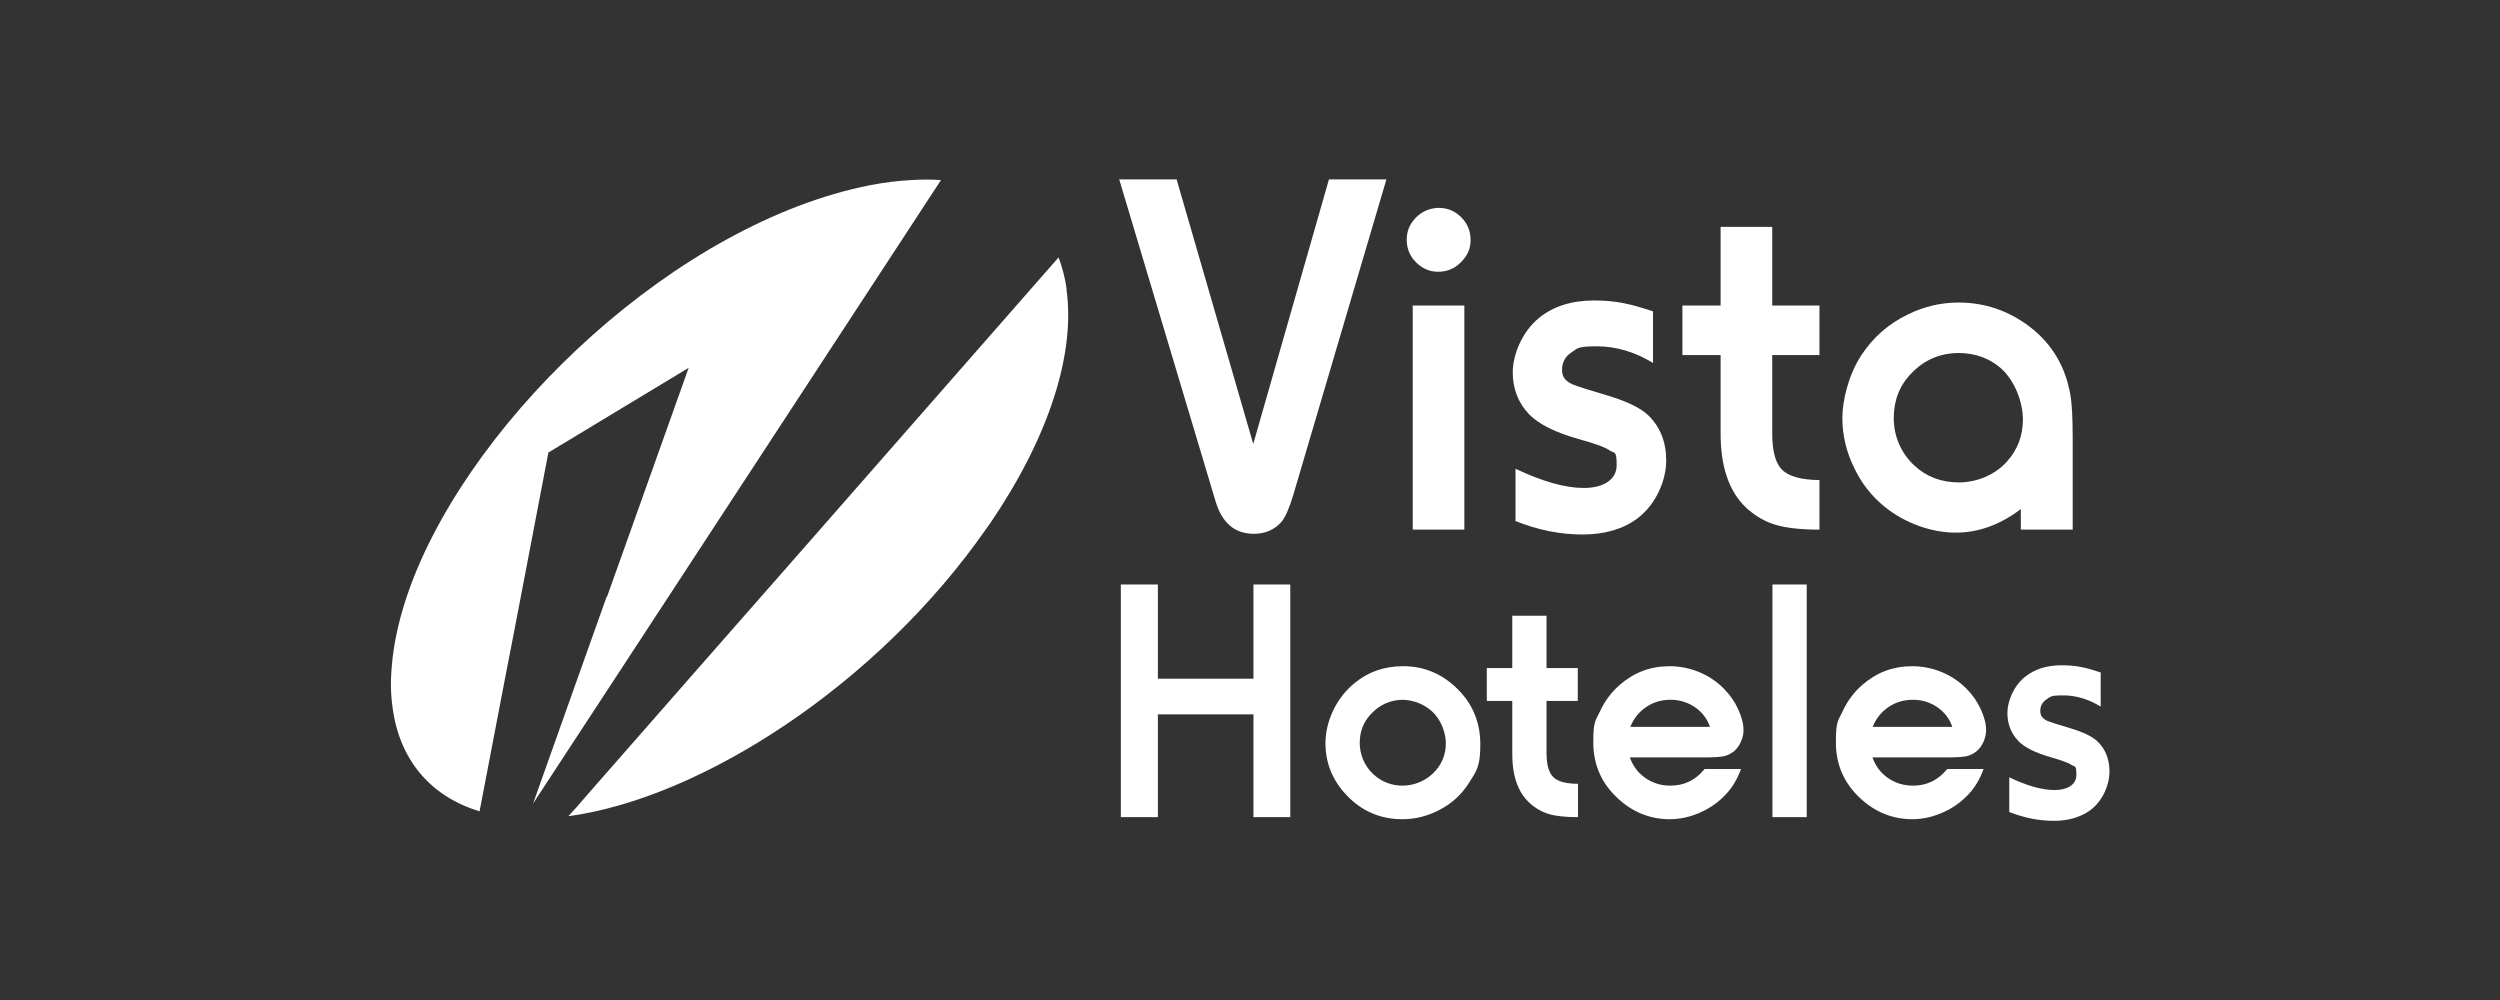
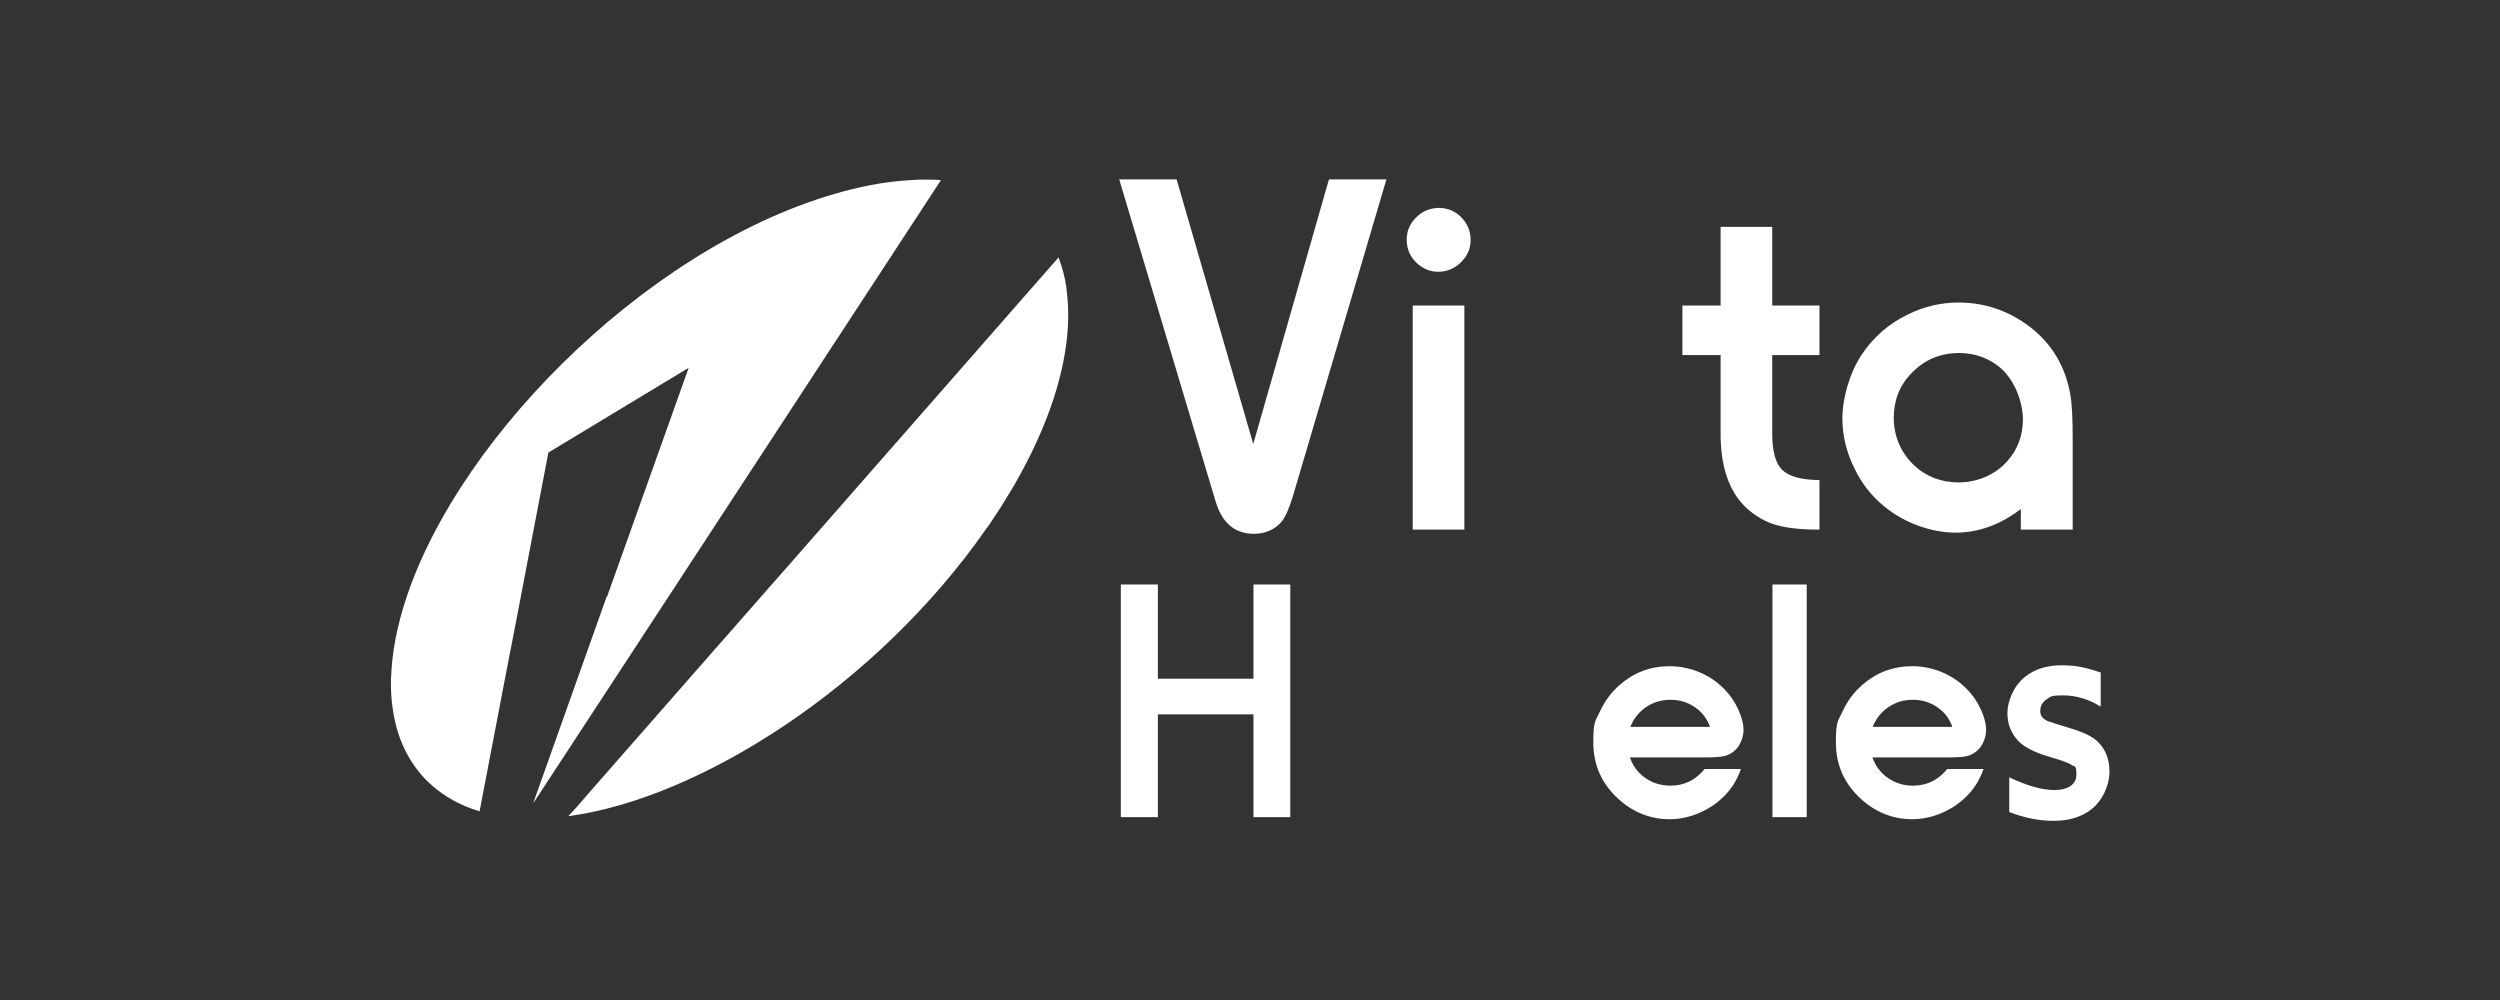
<svg xmlns="http://www.w3.org/2000/svg" id="Capa_1" viewBox="0 0 1080 432">
  <rect x="0" y="0" width="1080" height="432" fill="#333333" stroke="none" />
  <defs>
    <style>      .st0 {        fill: #fff;      }    </style>
  </defs>
  <g>
    <polygon class="st0" points="557.4 353 541.5 353 541.5 308.6 500.2 308.6 500.2 353 484.2 353 484.2 252.5 500.2 252.5 500.2 293.2 541.5 293.2 541.5 252.5 557.4 252.5 557.4 353" />
-     <path class="st0" d="M606.2,287.8c9,0,16.9,3.3,23.5,9.9,6.5,6.4,9.8,14.4,9.8,23.9s-1.6,11.4-4.9,16.6c-3.2,5.1-7.6,9.1-13.2,11.9-4.9,2.5-10.1,3.8-15.5,3.8-9.5,0-17.5-3.4-24-10.2-6.2-6.4-9.3-14-9.3-22.7s4.2-19.2,12.7-26c5.8-4.8,12.8-7.2,20.8-7.2M606.2,302.3c-5.5,0-10.2,2.1-14.1,6.3-3.1,3.4-4.7,7.5-4.7,12.3s1.9,9.8,5.7,13.4c3.6,3.4,7.9,5.1,12.9,5.1s10.5-2.2,14.3-6.6c2.9-3.4,4.3-7.3,4.3-11.7s-2-10.3-6.1-13.9c-3.5-3.1-7.7-4.7-12.4-4.9" />
-     <path class="st0" d="M681.6,353c-5.2,0-9.3-.4-12.4-1.3-3-.9-5.9-2.5-8.5-4.9-5.1-4.7-7.5-12-7.4-21.8v-22.2h-11v-14.2h11v-22.6h14.8v22.6h13.5v14.2h-13.5v22.5c0,5.1,1,8.5,2.9,10.4,1.9,1.9,5.5,2.9,10.7,2.9v14.3Z" />
    <path class="st0" d="M752.1,332.2c-1.5,4.2-3.6,7.8-6.3,10.7-3.1,3.4-6.8,6.1-11.3,8.1-4.3,1.9-8.7,2.9-13.2,2.9-8.4,0-15.9-3-22.3-8.9-7.2-6.6-10.7-14.7-10.7-24.3s1-9.2,3-13.6c2-4.3,4.8-8.1,8.5-11.3,6.1-5.3,13.2-8,21.5-8s17,3.2,23.4,9.7c2.6,2.6,4.7,5.6,6.2,8.9,1.5,3.3,2.3,6.3,2.3,9.1s-1.4,6.9-4.2,9.1c-1.4,1.1-2.9,1.8-4.4,2.1-1.5.3-4.1.5-7.7.5h-32.8c1.3,3.7,3.5,6.7,6.7,8.9,3.2,2.2,6.8,3.3,10.8,3.3,6,0,10.9-2.4,14.8-7.2h15.8ZM738.7,314c-1.2-3.5-3.4-6.4-6.5-8.5-3.1-2.1-6.6-3.2-10.5-3.2s-7.4,1-10.5,3.1c-3.1,2.1-5.4,4.9-6.9,8.6h34.4Z" />
    <rect class="st0" x="765.7" y="252.5" width="14.8" height="100.5" />
    <path class="st0" d="M856.9,332.2c-1.5,4.2-3.6,7.8-6.3,10.7-3.1,3.4-6.8,6.1-11.3,8.1-4.3,1.9-8.7,2.9-13.2,2.9-8.4,0-15.9-3-22.3-8.9-7.2-6.6-10.7-14.7-10.7-24.3s1-9.2,3-13.6c2-4.3,4.8-8.1,8.5-11.3,6.1-5.3,13.2-8,21.5-8s17,3.2,23.4,9.7c2.6,2.6,4.7,5.6,6.2,8.9,1.5,3.3,2.3,6.3,2.3,9.1s-1.4,6.9-4.2,9.1c-1.4,1.1-2.9,1.8-4.4,2.1-1.5.3-4.1.5-7.7.5h-32.8c1.3,3.7,3.5,6.7,6.7,8.9,3.2,2.2,6.8,3.3,10.8,3.3,6,0,10.9-2.4,14.8-7.2h15.8ZM843.4,314c-1.2-3.5-3.4-6.4-6.5-8.5-3.1-2.1-6.6-3.2-10.5-3.2s-7.4,1-10.5,3.1c-3.1,2.1-5.4,4.9-6.9,8.6h34.4Z" />
    <path class="st0" d="M907.4,305.2c-5.2-3.2-10.6-4.8-16.2-4.8s-5.4.6-7.2,1.8c-1.8,1.2-2.6,2.9-2.6,5s1.1,3.3,3.2,4.3c1.3.5,4.7,1.6,10.1,3.2,5.3,1.6,9,3.4,11.2,5.4,3.6,3.3,5.4,7.8,5.4,13.3s-2.8,12.5-8.3,16.6c-4.1,3-9.4,4.6-15.8,4.6s-12.7-1.3-19.2-3.8v-15c7.7,3.7,14.2,5.5,19.6,5.5s9.4-2.2,9.4-6.6-.7-3.3-2-4.2c-1.3-.9-4.3-2-8.8-3.3-6.7-1.9-11.5-4.2-14.3-7.1-3.1-3.3-4.7-7.3-4.7-12.1s2.5-11.5,7.6-15.6c4.1-3.3,9.4-5,15.8-5s10.6,1,16.9,3.1v14.8Z" />
  </g>
  <g>
    <path class="st0" d="M262.1,257.7l-11.9,33.4-19.9,56,37.2-56.8,26.3-40.2,112.7-172.3c-4.1-.3-8.4-.3-12.9,0-5.3,8.8-10.5,17.6-15.7,26.5-5.2,8.9-10.2,17.8-15.2,26.7-12.8,22.9-31.7,44.4-53.4,64.2,21.7-19.7,40.6-41.3,53.4-64.2,5-8.9,10-17.8,15.2-26.7,5.2-8.9,10.4-17.7,15.7-26.5-5.7.3-11.5,1-17.7,2.2-82.9,16.3-170.8,99-198.3,172.4-4.9,13.2-7.6,25.2-8.4,36-.2,2.7-.4,5.5-.3,8.1,0,3.2.3,6.3.7,9.3,3,22.2,16.1,38.2,37.6,44.7.1-.7.2-1.4.4-2.2l10.3-53.8,4.5-23.2,2.7-14.1h0s11.8-61.7,11.8-61.7l60.6-36.6-23.2,65.1-12.1,33.9Z" />
    <path class="st0" d="M460.8,124.9c-.7-4.9-1.9-9.5-3.5-13.7l-108.7,124-47.6,54.2-47.6,54.3c-2.9,3.5-5.6,6.5-7.9,8.9,57.2-7.7,133.5-56.6,180.5-124.1.6-.9,1.3-1.7,1.8-2.5,25.7-37.8,36.8-73.6,32.9-101.1Z" />
  </g>
  <g>
    <path class="st0" d="M598.9,77.6l-40.2,136.2c-1.7,5.7-3.4,9.5-5,11.5-3,3.5-7,5.3-12.1,5.3-8.2,0-13.7-4.7-16.5-14.1l-41.6-139h24.8l33.1,114.3,32.7-114.3h24.8Z" />
    <path class="st0" d="M621.4,89.8c4,0,7.3,1.4,10,4.2,2.6,2.7,3.9,5.9,3.9,9.7s-1.4,6.9-4.3,9.7c-2.7,2.7-6,4-9.7,4s-6.9-1.4-9.6-4.1c-2.7-2.7-4-6-4-9.7s1.2-6.6,3.7-9.3c2.7-2.9,6.1-4.4,10.2-4.5M632.6,228.8h-22.3v-96.8h22.3v96.8Z" />
-     <path class="st0" d="M714.1,156.8c-7.8-4.8-16-7.2-24.4-7.2s-8.2.9-10.9,2.7c-2.7,1.8-4,4.3-4,7.5s1.6,5,4.9,6.4c2,.8,7.1,2.4,15.2,4.8,7.9,2.4,13.5,5.1,16.8,8.1,5.4,5,8.1,11.7,8.1,19.9s-4.2,18.8-12.5,25c-6.2,4.6-14.1,6.9-23.7,6.9s-19.1-1.9-28.9-5.8v-22.6c11.6,5.5,21.4,8.3,29.5,8.3s14.2-3.3,14.2-9.9-1-4.9-3-6.3c-2-1.4-6.4-3-13.3-4.9-10.1-2.8-17.3-6.4-21.5-10.7-4.7-4.9-7.1-11-7.1-18.2s3.8-17.3,11.4-23.5c6.2-5,14.1-7.5,23.8-7.5s16,1.6,25.4,4.7v22.3Z" />
    <path class="st0" d="M785.9,228.8c-7.8,0-14-.7-18.6-2-4.6-1.3-8.9-3.8-12.8-7.3-7.6-7.1-11.3-18-11.2-32.8v-33.3h-16.5v-21.4h16.5v-34h22.3v34h20.4v21.4h-20.4v33.9c0,7.6,1.4,12.8,4.3,15.7,2.9,2.8,8.2,4.3,16.1,4.4v21.5Z" />
    <path class="st0" d="M895.3,228.8h-22.3v-8.9c-8.9,6.8-18.3,10.2-28.2,10.2s-21.7-3.8-30.9-11.4c-5.4-4.4-9.7-9.9-12.8-16.4-3.5-7-5.2-14.3-5.2-21.8s2.7-18.6,8.1-26.9c5.1-7.8,11.9-13.8,20.3-17.8,6.9-3.4,14.2-5.1,21.8-5.1,11.3,0,21.6,3.5,30.8,10.5,9.6,7.4,15.4,17.2,17.5,29.4.7,3.9,1,10.3,1,19.1v39.2ZM846.4,152.5c-8.2,0-15.1,2.9-20.7,8.8-5.1,5.2-7.6,11.7-7.6,19.3s3,15.1,9,20.6c5.2,4.8,11.6,7.2,19.1,7.2s15.4-3,20.8-9c4.6-5.1,6.9-11.2,6.9-18.2s-3.2-16.5-9.6-22.2c-4.9-4.2-10.9-6.4-17.7-6.5" />
  </g>
</svg>